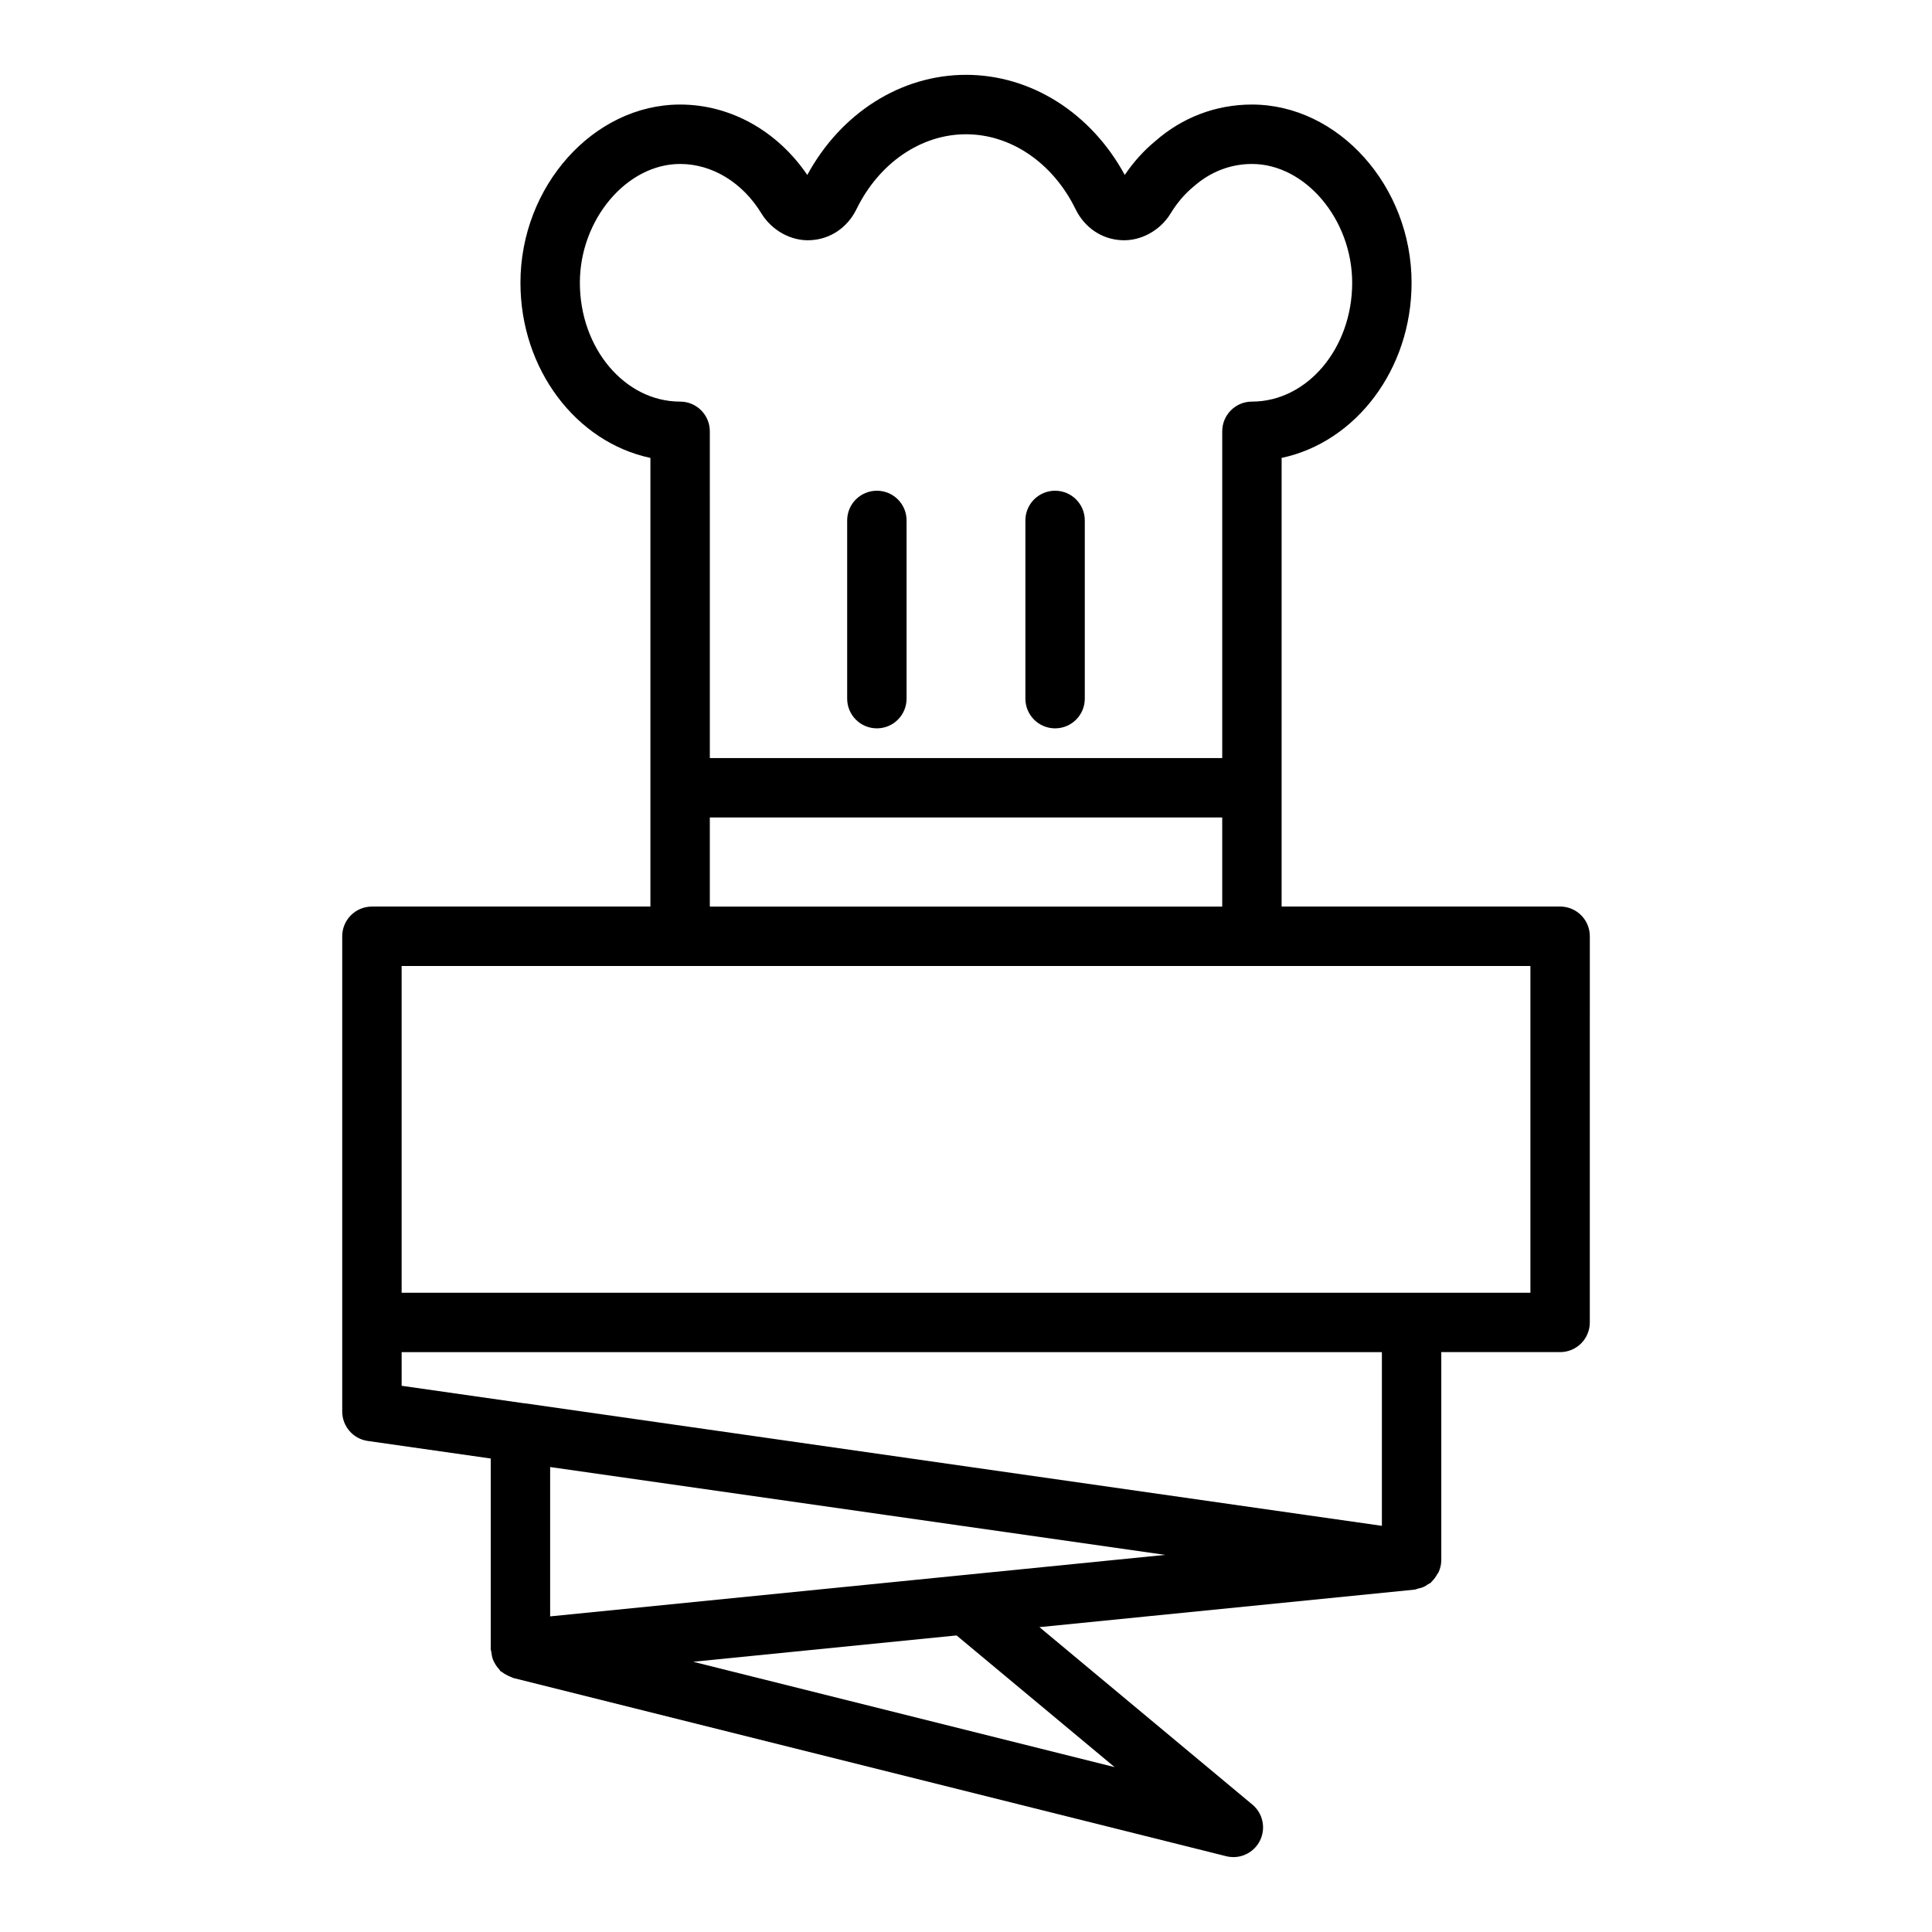
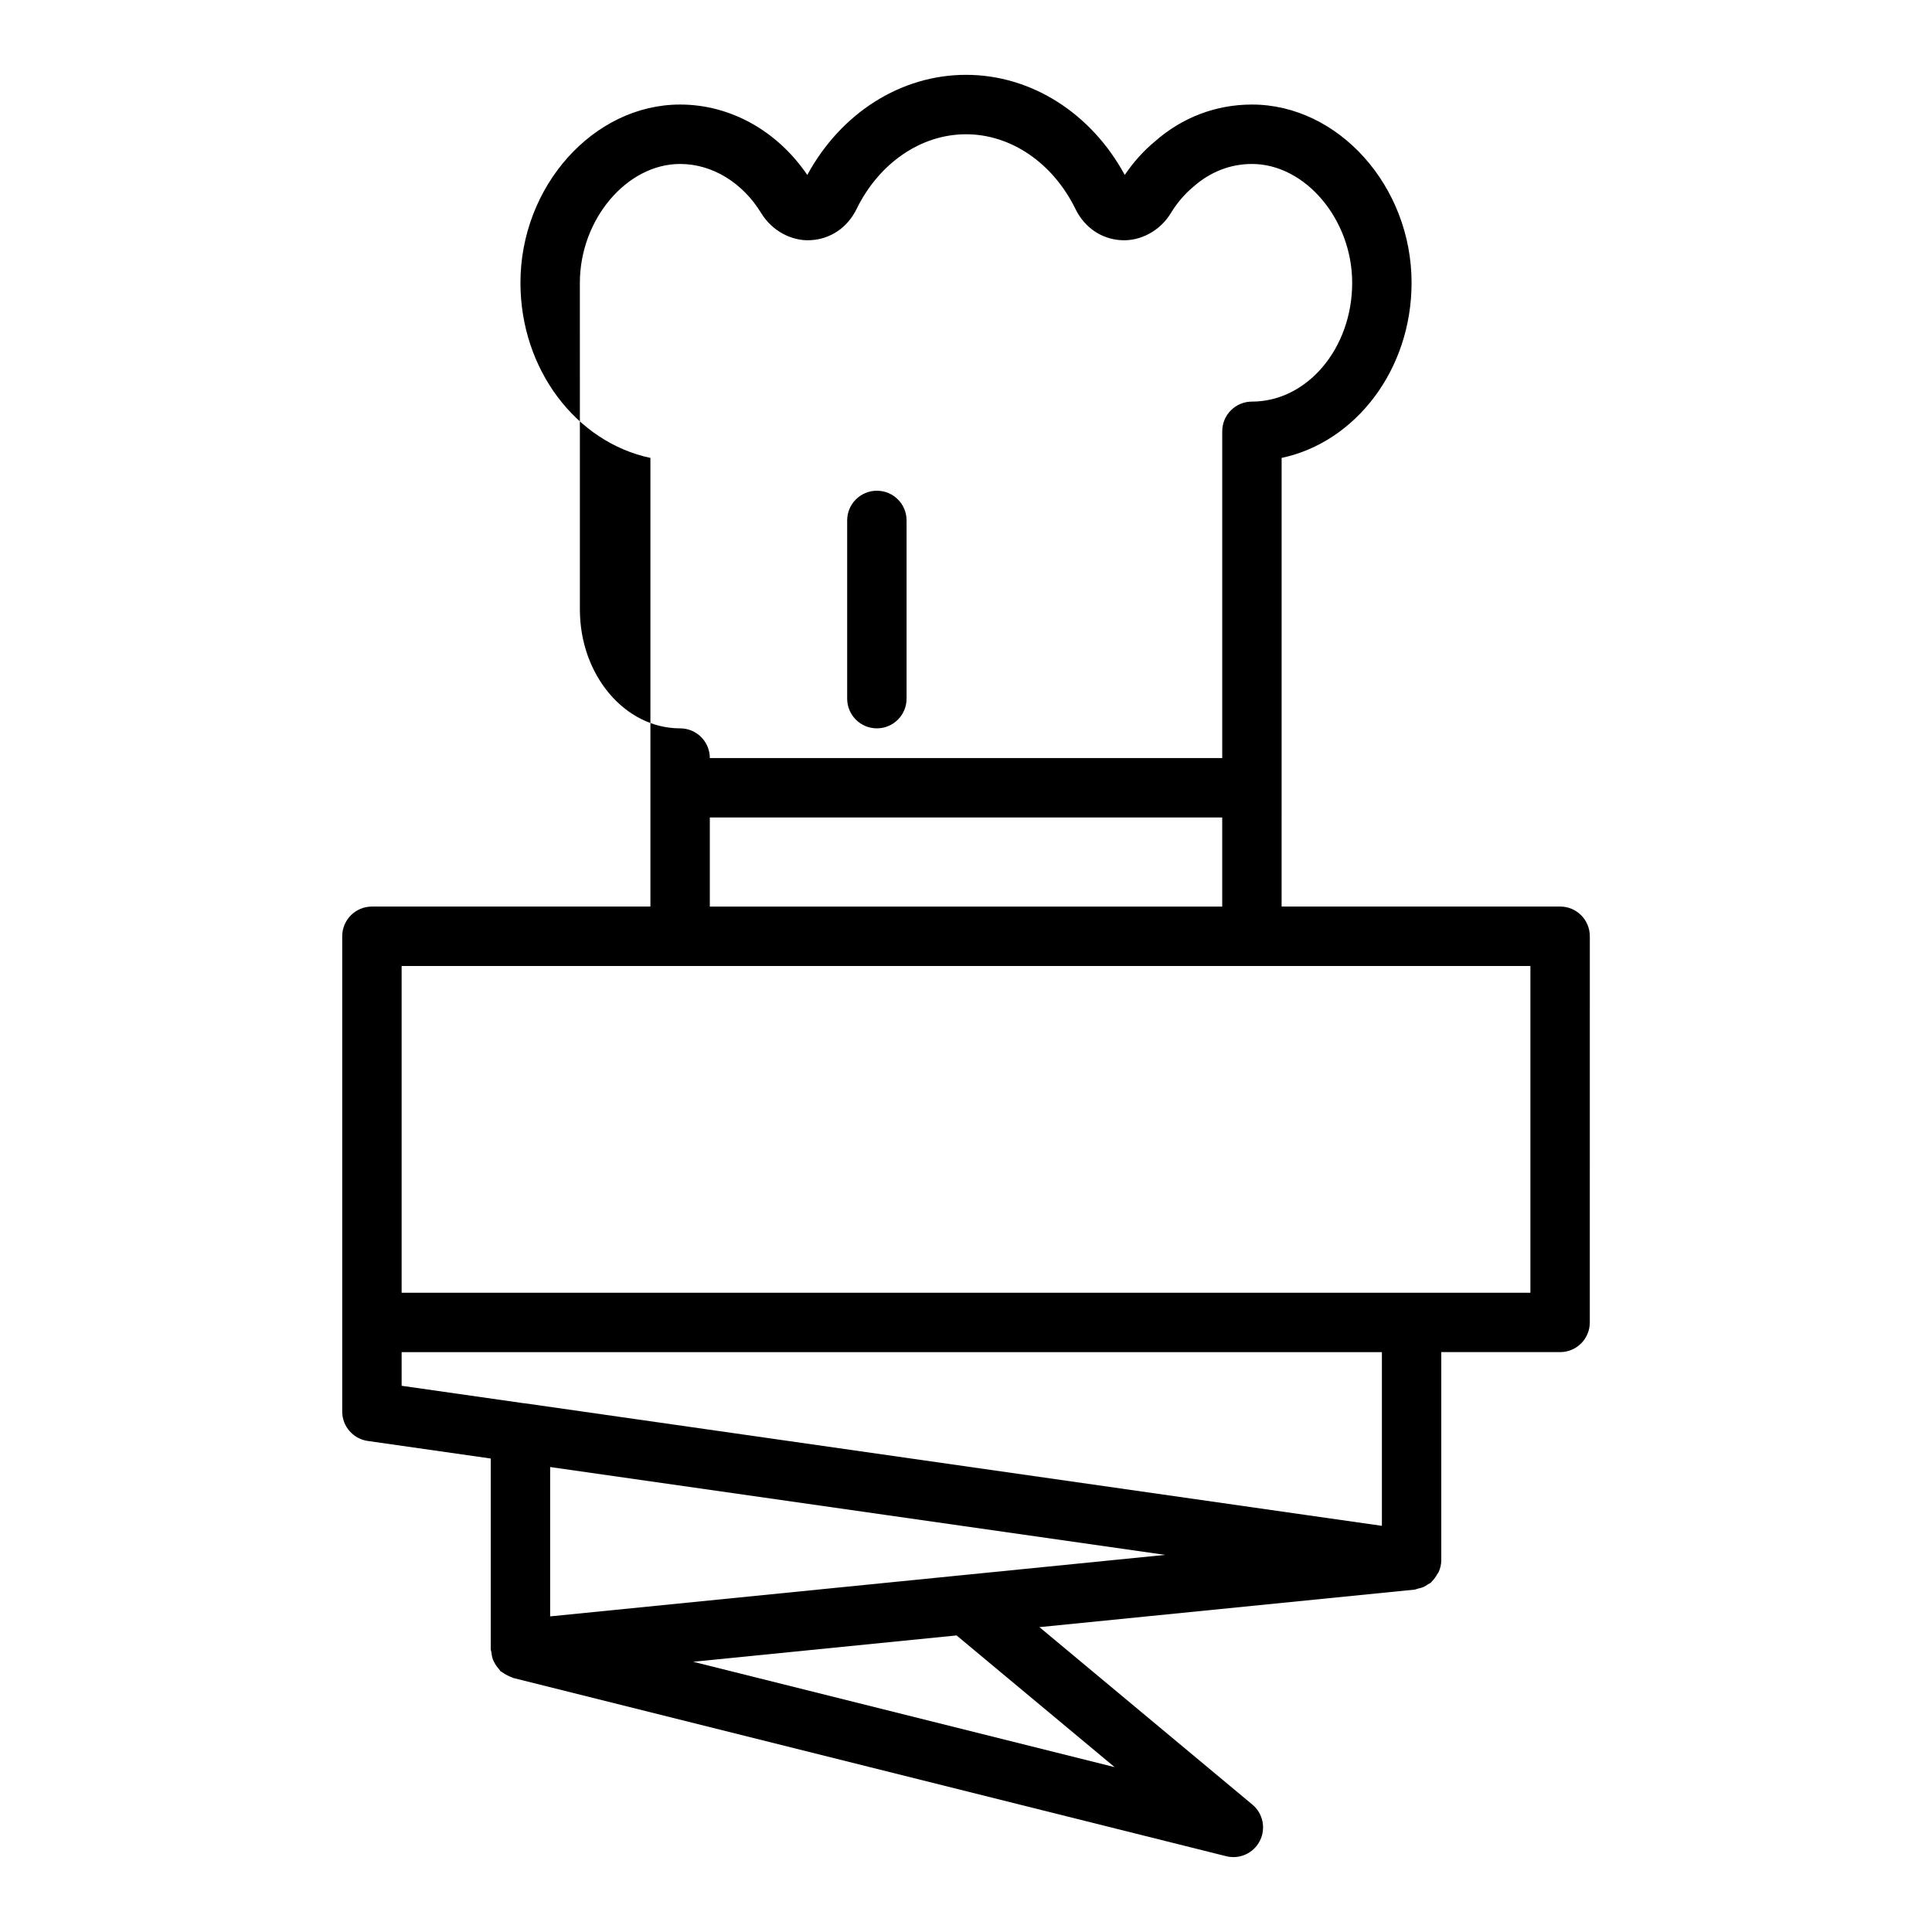
<svg xmlns="http://www.w3.org/2000/svg" fill="#000000" width="800px" height="800px" version="1.1" viewBox="144 144 512 512">
  <g>
-     <path d="m557.44 384.25h-73.801l0.004-118.9c19.578-4.133 34.438-23.375 34.438-46.414 0-25.602-19.379-47.23-42.312-47.23-9.555 0-18.496 3.43-25.668 9.746-2.988 2.465-5.68 5.449-8.031 8.91-8.91-16.426-24.832-26.531-42.066-26.531-17.227 0-33.141 10.094-42.066 26.535-7.981-11.727-20.418-18.66-33.703-18.66-22.934 0-42.312 21.629-42.312 47.23 0 23.039 14.859 42.281 34.441 46.414v118.9h-73.801c-4.352 0-7.871 3.523-7.871 7.871v125.95c0 3.922 2.883 7.242 6.766 7.797l32.594 4.656v50.523c0 0.27 0.137 0.512 0.164 0.781 0.07 0.68 0.18 1.328 0.414 1.953 0.133 0.355 0.305 0.668 0.488 1 0.316 0.578 0.691 1.094 1.141 1.574 0.152 0.16 0.219 0.379 0.383 0.527 0.129 0.117 0.301 0.16 0.434 0.266 0.395 0.316 0.828 0.555 1.285 0.789 0.398 0.207 0.781 0.406 1.207 0.543 0.16 0.051 0.285 0.16 0.453 0.203l188.93 47.23c0.625 0.16 1.27 0.238 1.902 0.238 2.914 0 5.648-1.617 7.019-4.309 1.66-3.269 0.84-7.262-1.977-9.609l-56.434-47.027 99.406-9.941c0.332-0.031 0.609-0.199 0.926-0.27 0.484-0.109 0.957-0.211 1.41-0.41 0.445-0.195 0.828-0.457 1.223-0.727 0.262-0.176 0.57-0.27 0.812-0.48 0.098-0.086 0.133-0.215 0.227-0.301 0.574-0.547 1.023-1.188 1.41-1.887 0.121-0.215 0.297-0.391 0.395-0.617 0.402-0.922 0.66-1.914 0.684-2.973 0-0.035-0.016-0.062-0.016-0.098 0-0.027 0.016-0.047 0.016-0.074v-55.105h31.488c4.352 0 7.871-3.523 7.871-7.871l0.004-102.34c0-4.348-3.523-7.871-7.875-7.871zm-259.77-165.31c0-16.773 12.414-31.488 26.566-31.488 8.48 0 16.52 4.891 21.516 13.062 2.828 4.648 8.027 7.426 13.023 7.137 5.25-0.242 9.816-3.328 12.207-8.234 5.988-12.234 17.113-19.836 29.023-19.836 11.906 0 23.031 7.602 29.012 19.82 2.398 4.926 6.965 8.012 12.215 8.254 5.012 0.273 10.203-2.492 13.016-7.125 1.676-2.75 3.707-5.144 6.066-7.09 4.441-3.918 9.793-5.988 15.457-5.988 14.152 0 26.57 14.715 26.57 31.488 0 17.363-11.914 31.488-26.566 31.488-4.352 0-7.871 3.523-7.871 7.871v86.594h-135.79l-0.004-86.594c0-4.348-3.519-7.871-7.871-7.871-14.652 0-26.566-14.125-26.566-31.488zm34.438 141.7h135.79v23.617h-135.79zm120.67 195.42-53.547 5.356h-0.008l-109.43 10.941v-39.578zm-13.395 56.246-111.67-27.918 69.789-6.981zm70.832-63.945-20.027-2.859-207.15-29.621c-0.043-0.004-0.082 0.016-0.121 0.008l-32.48-4.641v-8.91h259.78zm39.359-61.77h-299.14v-86.59h299.14z" />
+     <path d="m557.44 384.25h-73.801l0.004-118.9c19.578-4.133 34.438-23.375 34.438-46.414 0-25.602-19.379-47.23-42.312-47.23-9.555 0-18.496 3.43-25.668 9.746-2.988 2.465-5.68 5.449-8.031 8.91-8.91-16.426-24.832-26.531-42.066-26.531-17.227 0-33.141 10.094-42.066 26.535-7.981-11.727-20.418-18.66-33.703-18.66-22.934 0-42.312 21.629-42.312 47.23 0 23.039 14.859 42.281 34.441 46.414v118.9h-73.801c-4.352 0-7.871 3.523-7.871 7.871v125.95c0 3.922 2.883 7.242 6.766 7.797l32.594 4.656v50.523c0 0.27 0.137 0.512 0.164 0.781 0.07 0.68 0.18 1.328 0.414 1.953 0.133 0.355 0.305 0.668 0.488 1 0.316 0.578 0.691 1.094 1.141 1.574 0.152 0.16 0.219 0.379 0.383 0.527 0.129 0.117 0.301 0.16 0.434 0.266 0.395 0.316 0.828 0.555 1.285 0.789 0.398 0.207 0.781 0.406 1.207 0.543 0.16 0.051 0.285 0.16 0.453 0.203l188.93 47.23c0.625 0.16 1.27 0.238 1.902 0.238 2.914 0 5.648-1.617 7.019-4.309 1.66-3.269 0.84-7.262-1.977-9.609l-56.434-47.027 99.406-9.941c0.332-0.031 0.609-0.199 0.926-0.27 0.484-0.109 0.957-0.211 1.41-0.41 0.445-0.195 0.828-0.457 1.223-0.727 0.262-0.176 0.57-0.27 0.812-0.48 0.098-0.086 0.133-0.215 0.227-0.301 0.574-0.547 1.023-1.188 1.41-1.887 0.121-0.215 0.297-0.391 0.395-0.617 0.402-0.922 0.66-1.914 0.684-2.973 0-0.035-0.016-0.062-0.016-0.098 0-0.027 0.016-0.047 0.016-0.074v-55.105h31.488c4.352 0 7.871-3.523 7.871-7.871l0.004-102.34c0-4.348-3.523-7.871-7.875-7.871zm-259.77-165.31c0-16.773 12.414-31.488 26.566-31.488 8.48 0 16.52 4.891 21.516 13.062 2.828 4.648 8.027 7.426 13.023 7.137 5.25-0.242 9.816-3.328 12.207-8.234 5.988-12.234 17.113-19.836 29.023-19.836 11.906 0 23.031 7.602 29.012 19.82 2.398 4.926 6.965 8.012 12.215 8.254 5.012 0.273 10.203-2.492 13.016-7.125 1.676-2.75 3.707-5.144 6.066-7.09 4.441-3.918 9.793-5.988 15.457-5.988 14.152 0 26.57 14.715 26.57 31.488 0 17.363-11.914 31.488-26.566 31.488-4.352 0-7.871 3.523-7.871 7.871v86.594h-135.79c0-4.348-3.519-7.871-7.871-7.871-14.652 0-26.566-14.125-26.566-31.488zm34.438 141.7h135.79v23.617h-135.79zm120.67 195.42-53.547 5.356h-0.008l-109.43 10.941v-39.578zm-13.395 56.246-111.67-27.918 69.789-6.981zm70.832-63.945-20.027-2.859-207.15-29.621c-0.043-0.004-0.082 0.016-0.121 0.008l-32.48-4.641v-8.91h259.78zm39.359-61.77h-299.14v-86.59h299.14z" />
    <path d="m376.38 337.02c4.352 0 7.871-3.523 7.871-7.871v-47.23c0-4.348-3.519-7.871-7.871-7.871-4.352 0-7.871 3.523-7.871 7.871v47.23c0 4.344 3.519 7.871 7.871 7.871z" />
-     <path d="m423.61 337.02c4.352 0 7.871-3.523 7.871-7.871v-47.23c0-4.348-3.519-7.871-7.871-7.871-4.352 0-7.871 3.523-7.871 7.871v47.23c0 4.344 3.519 7.871 7.871 7.871z" />
  </g>
</svg>